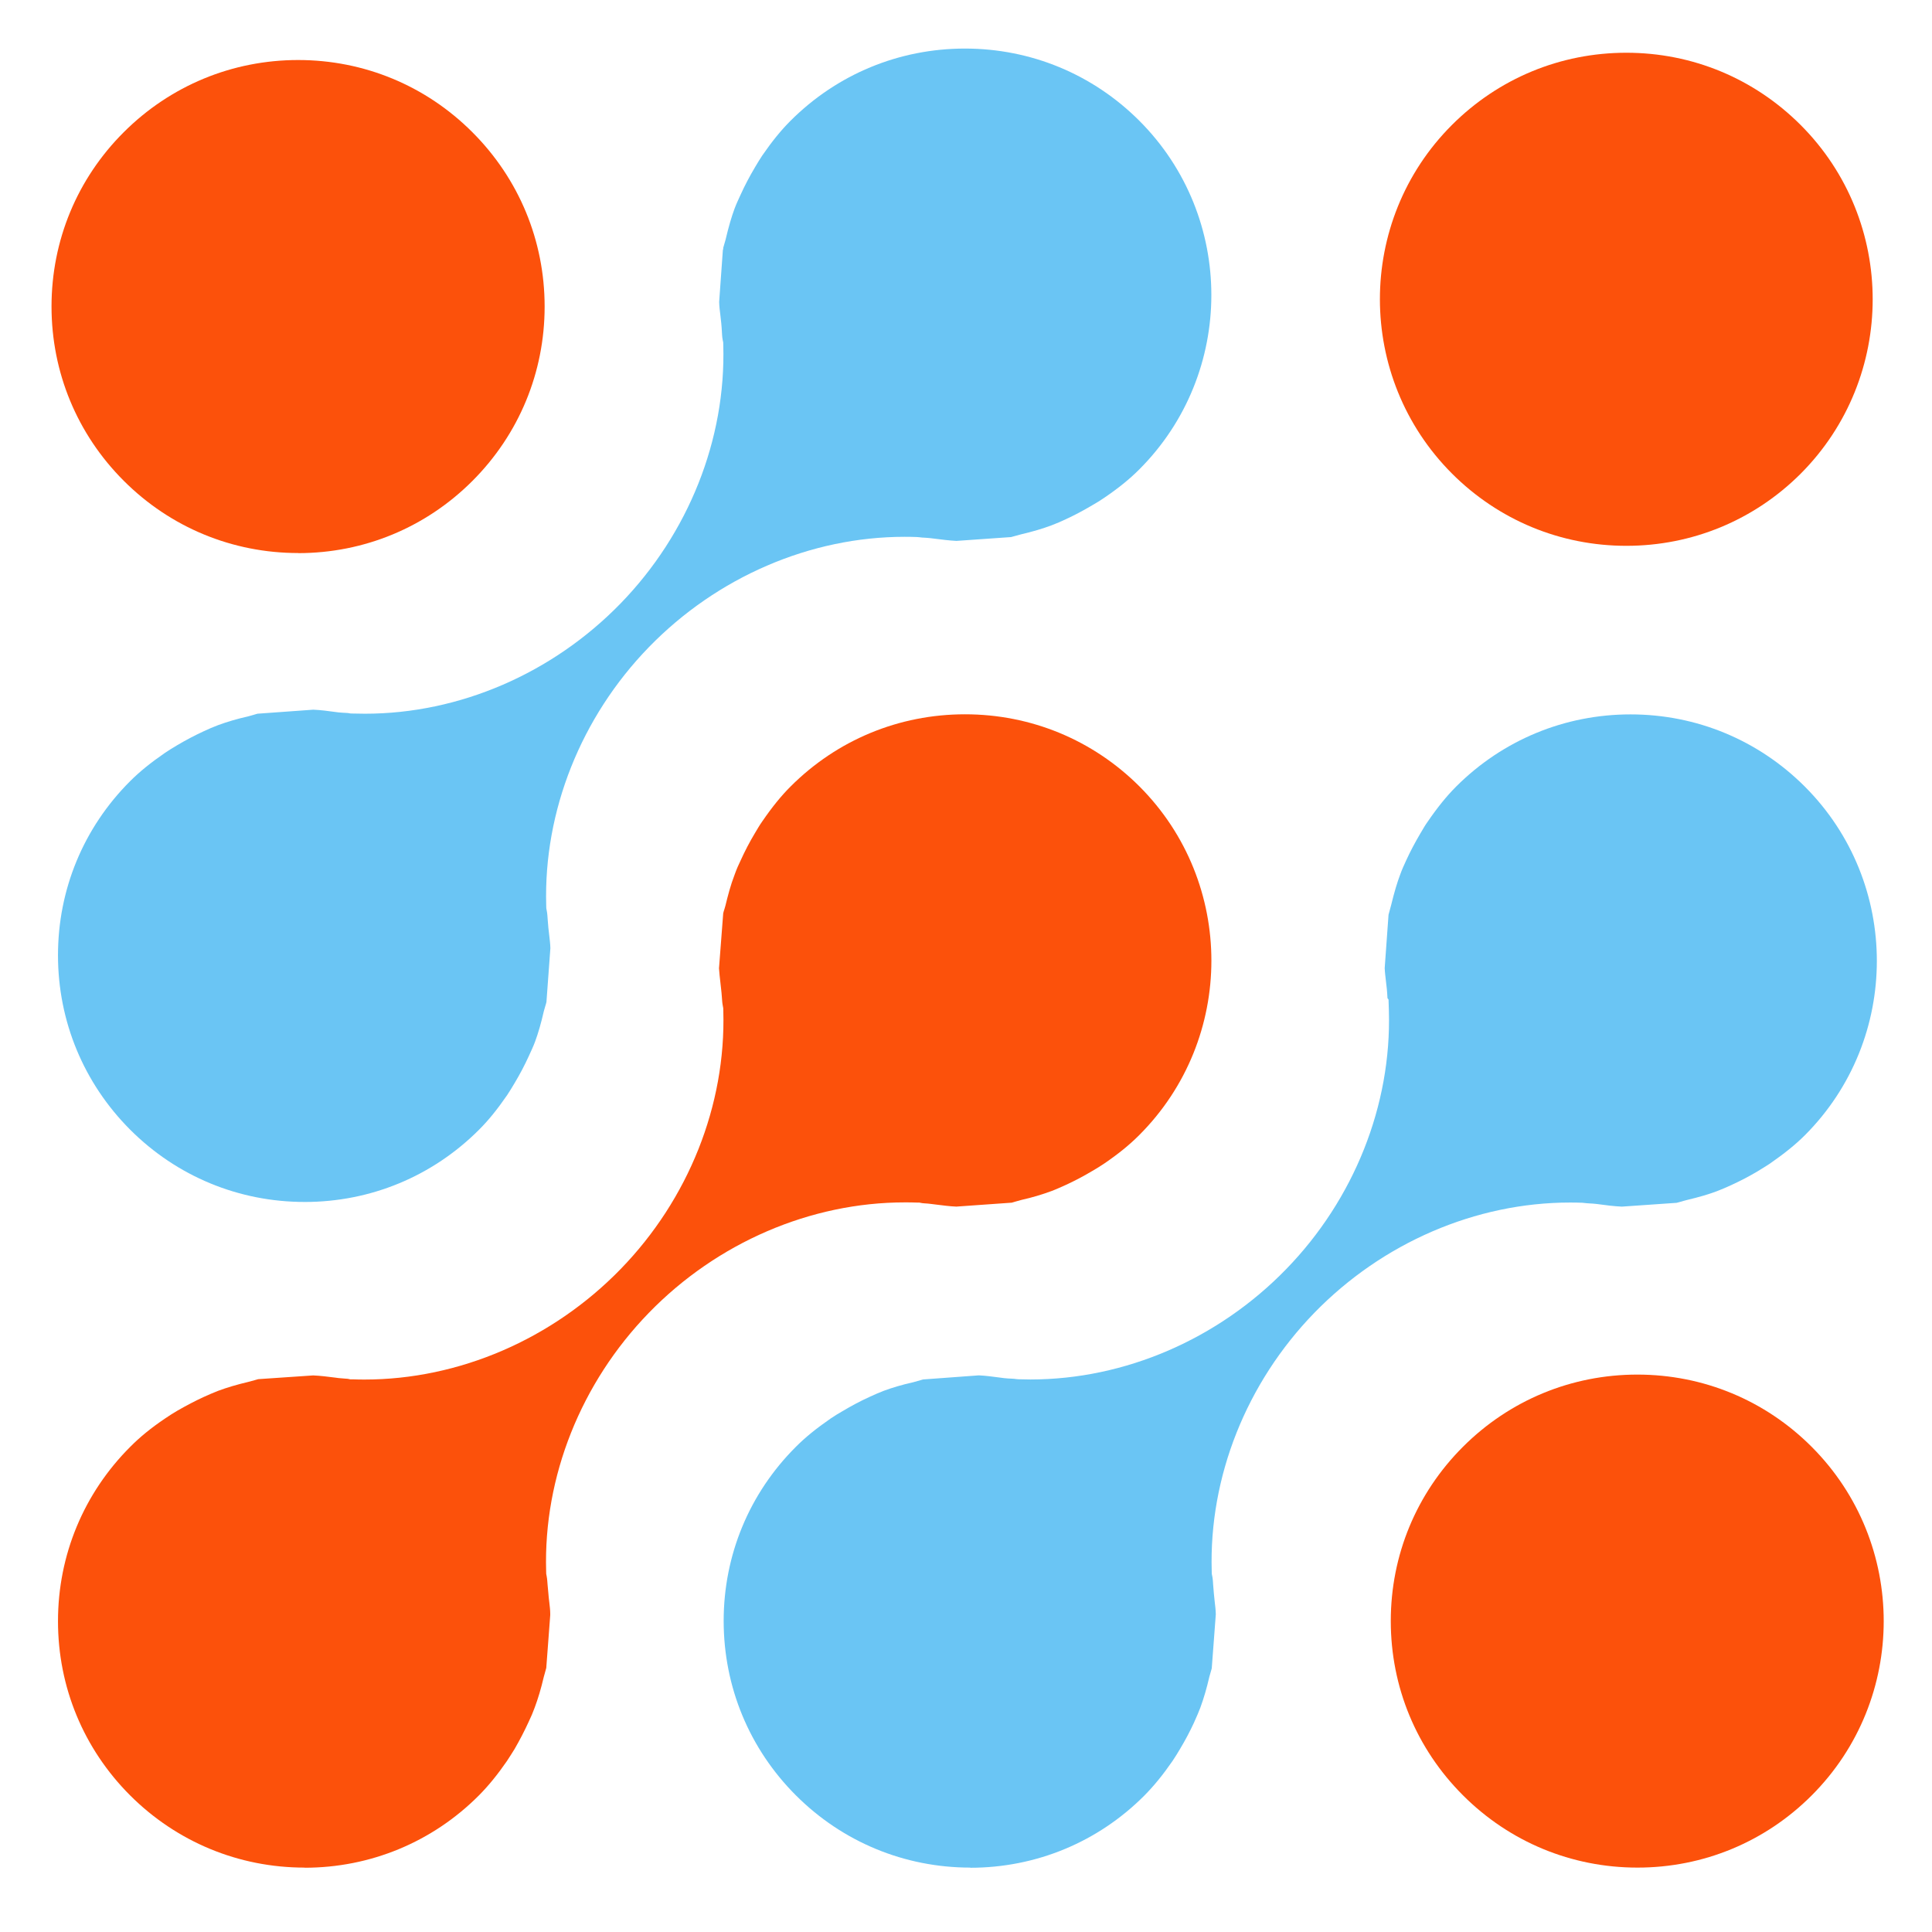
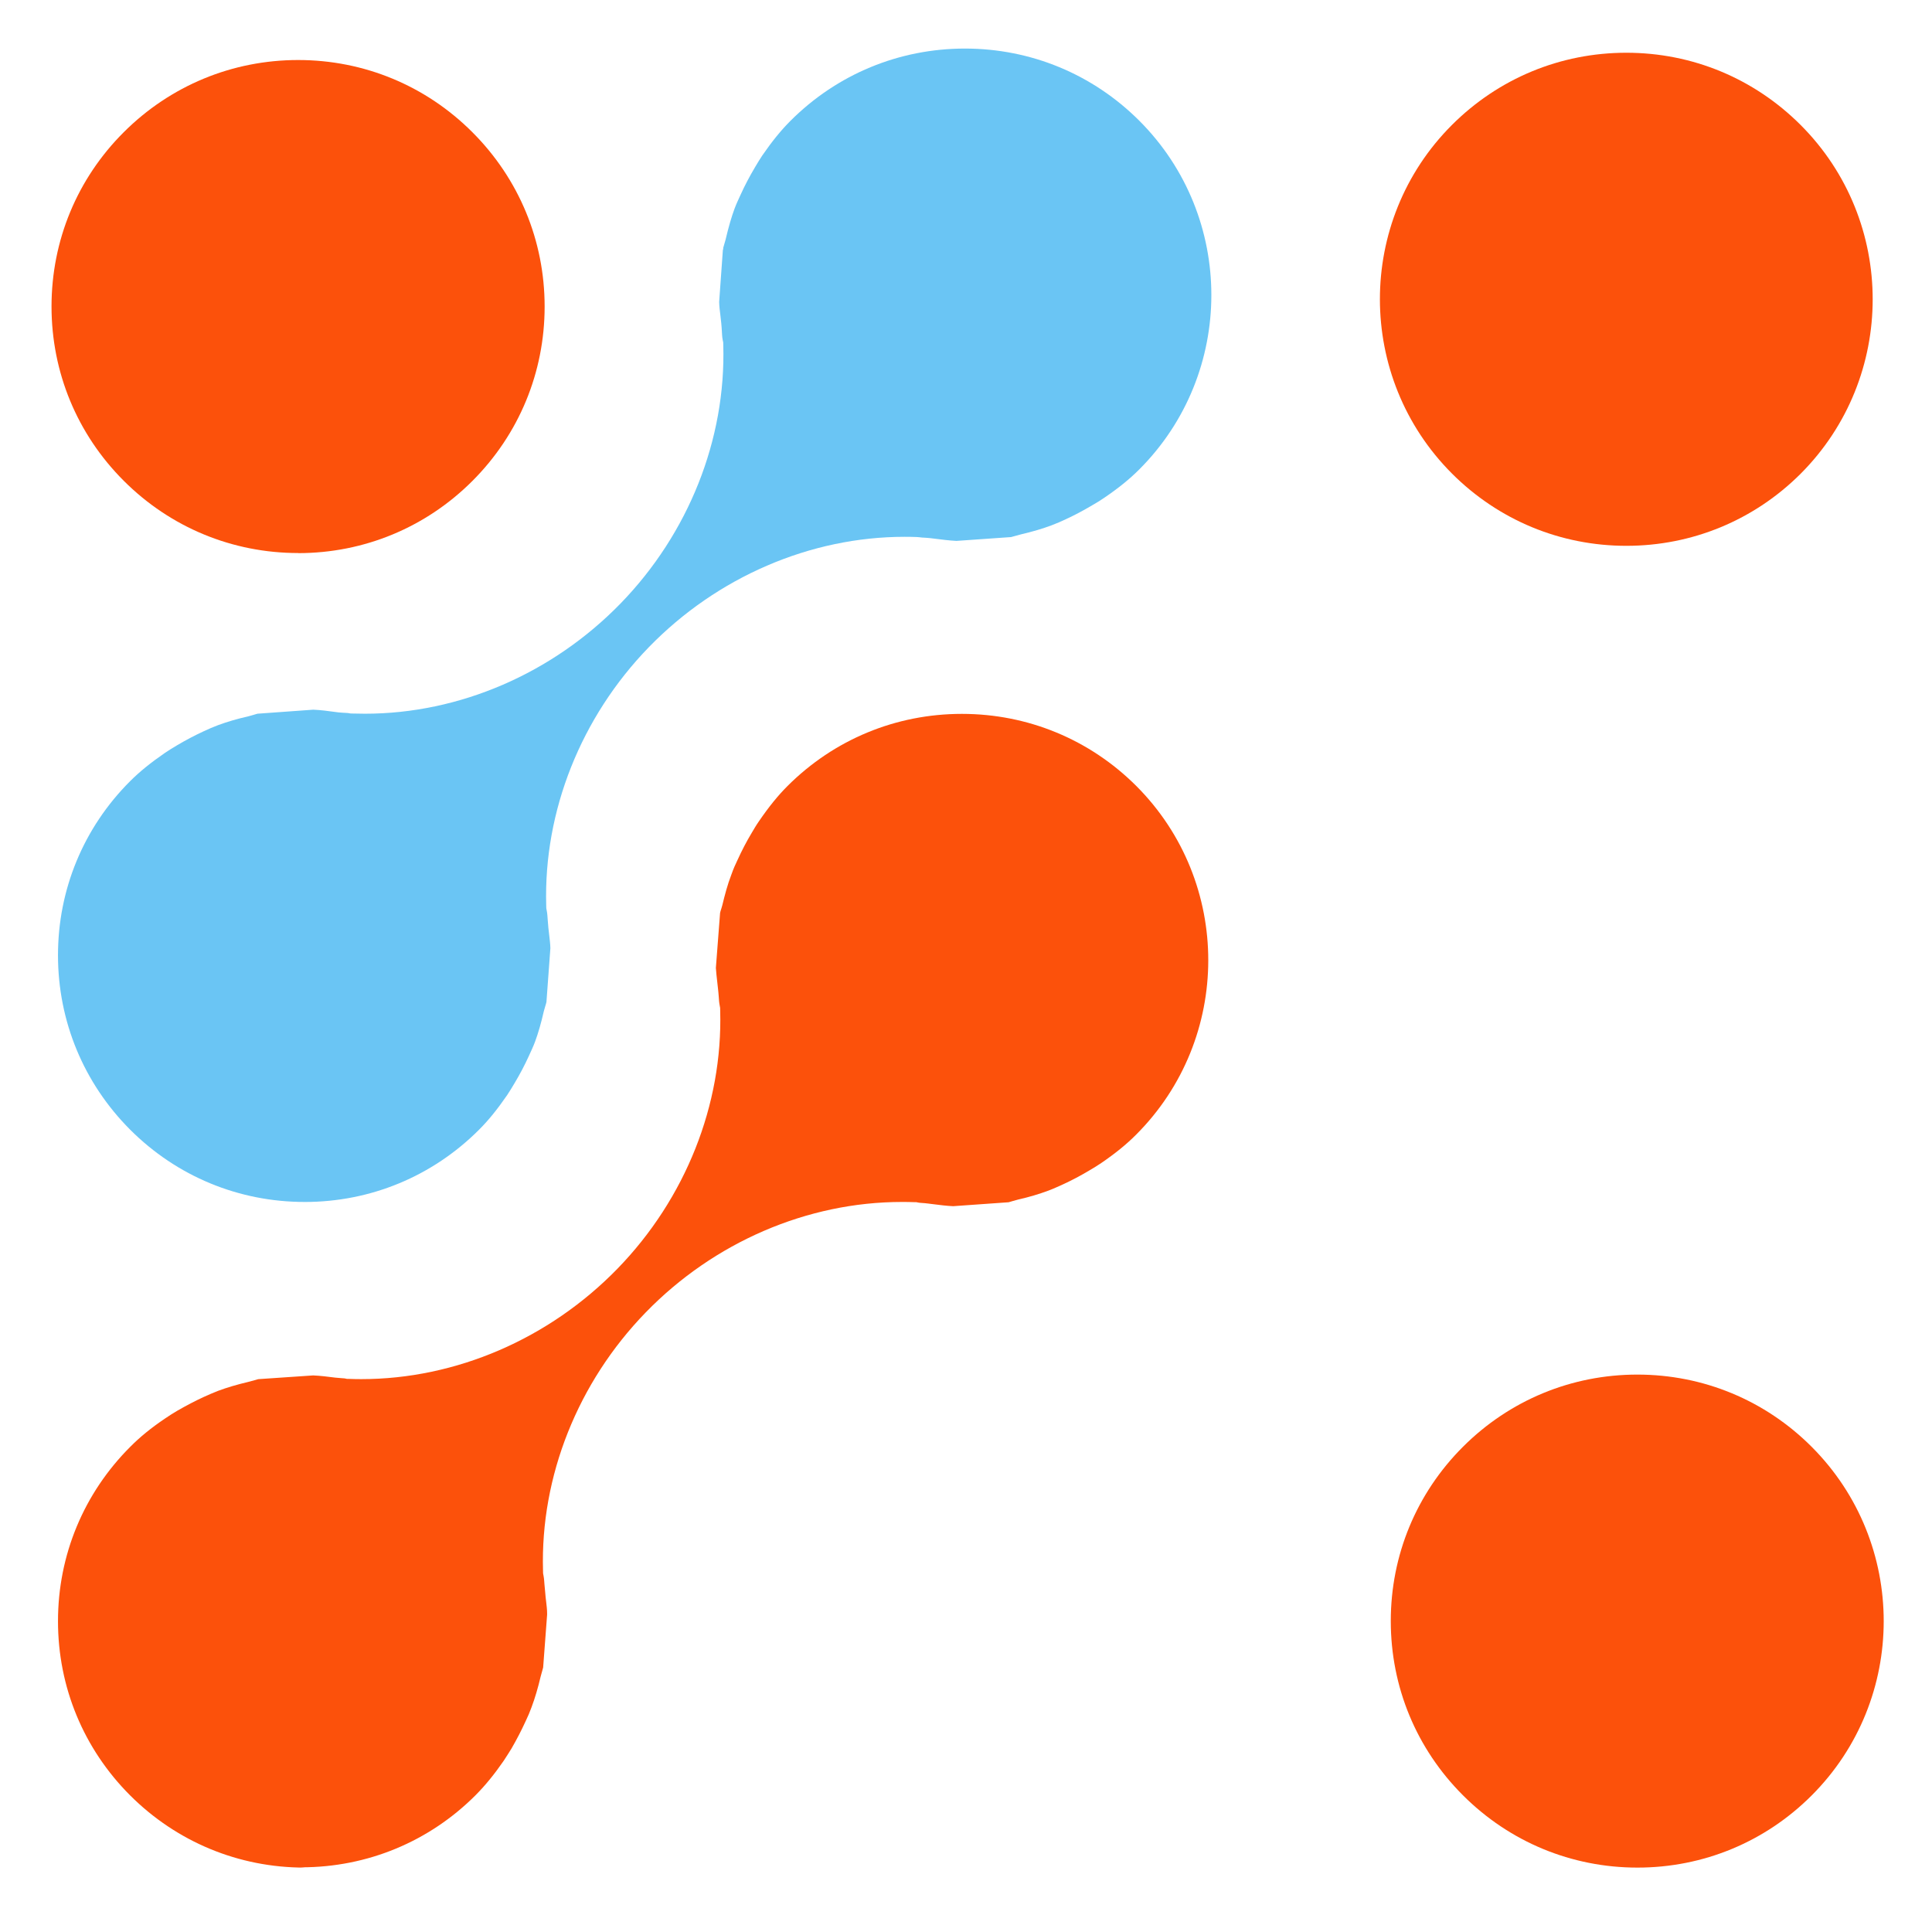
<svg xmlns="http://www.w3.org/2000/svg" id="Layer_1" viewBox="0 0 600 600">
  <defs>
    <style>      .st0 {        fill: #6ac5f4;      }      .st1 {        fill: #fc510b;      }    </style>
  </defs>
  <path class="st1" d="M508.52,580c-20.46,0-39.7-7.97-54.16-22.43-14.48-14.45-22.44-33.67-22.44-54.14s7.96-39.66,22.4-54.1c14.47-14.47,33.71-22.44,54.17-22.44s39.67,7.95,54.12,22.41c29.86,29.87,29.86,78.46,0,108.31-14.45,14.45-33.66,22.39-54.09,22.39Z" />
  <path class="st1" d="M92.6,171.75c-20.46,0-39.7-7.97-54.17-22.44-14.46-14.45-22.43-33.67-22.43-54.13s7.95-39.66,22.4-54.09c14.48-14.48,33.73-22.45,54.19-22.45s39.66,7.96,54.1,22.41c14.48,14.47,22.45,33.71,22.45,54.16s-7.97,39.69-22.44,54.16c-14.45,14.45-33.66,22.41-54.1,22.41Z" />
  <path class="st1" d="M505.1,169.51c-20.47,0-39.7-7.97-54.16-22.43-29.84-29.85-29.87-78.42-.05-108.25,14.47-14.47,33.7-22.45,54.18-22.45s39.67,7.97,54.13,22.43c29.84,29.84,29.84,78.43,0,108.32-14.45,14.42-33.68,22.38-54.11,22.38Z" />
-   <path class="st1" d="M94.59,580c-20.46,0-39.7-7.97-54.18-22.43-14.46-14.46-22.41-33.67-22.4-54.13,0-20.45,7.98-39.67,22.45-54.13,3.03-3.05,6.44-5.84,10.78-8.77,1.31-.91,2.51-1.63,3.76-2.39,2.83-1.63,5.66-3.11,8.29-4.32,1.43-.64,2.91-1.3,4.46-1.9,2.75-1.02,5.82-1.93,9.33-2.76.7-.19,1.32-.35,1.95-.53.39-.11.77-.24,1.17-.33l17.04-1.16c2.16.09,4.47.37,6.94.69l.97.13c.58.07,1.36.13,2.15.18l.69.05.78.16h.68c1.25.05,2.49.07,3.72.07,29.38,0,58.38-12.51,79.57-34.31,21.1-21.7,32.72-50.91,31.89-80.13l-.02-.86-.16-.9c-.16-.82-.2-1.65-.26-2.47-.07-.98-.16-1.96-.28-2.94l-.19-1.72c-.17-1.47-.33-2.91-.43-4.38l1.31-17.1c.08-.43.24-.82.36-1.23l.31-1.06c.79-3.24,1.63-6.49,2.85-9.63.63-1.79,1.23-3.11,1.88-4.46,1.36-2.99,2.77-5.71,4.44-8.49.72-1.21,1.42-2.43,2.26-3.62,3.09-4.51,5.9-7.96,8.82-10.88,14.46-14.46,33.68-22.42,54.17-22.42s39.7,7.95,54.17,22.39c29.82,29.85,29.8,78.44-.07,108.3-3.02,3.03-6.44,5.8-10.79,8.78-1.27.87-2.48,1.59-3.69,2.3-2.75,1.65-5.53,3.11-8.29,4.38-1.5.67-2.99,1.36-4.44,1.9-2.93,1.09-6.04,2.02-9.3,2.75l-1.84.51c-.42.12-.82.25-1.23.36l-17.21,1.22c-2.02-.08-4.13-.36-6.37-.64l-1.53-.19c-.51-.08-1.32-.14-2.12-.19l-.61-.06-.88-.17h-.69c-1.26-.05-2.49-.06-3.74-.06-29.38,0-58.37,12.5-79.55,34.3-21.11,21.72-32.74,50.94-31.9,80.17l.02.87.16.86c.16.83.19,1.65.26,2.48.07.99.16,1.96.27,2.93.03.58.15,1.64.28,2.67.13,1.17.28,2.31.28,3.49v.42l-1.23,16.39c-.08.34-.63,2.23-.78,2.82-.83,3.54-1.76,6.67-2.81,9.48-.57,1.57-1.15,2.92-1.83,4.33-1.33,2.91-2.77,5.69-4.41,8.53-.72,1.16-1.57,2.52-2.44,3.83-2.85,4.13-5.67,7.6-8.69,10.64-14.42,14.45-33.65,22.42-54.1,22.42h-.01Z" />
-   <path class="st0" d="M301.35,580c-20.47,0-39.71-7.97-54.18-22.44-14.46-14.46-22.41-33.67-22.43-54.13-.01-20.44,7.95-39.65,22.39-54.07,2.95-2.97,6.3-5.69,10.88-8.86,1.13-.77,2.36-1.52,3.64-2.25,2.81-1.68,5.51-3.11,8.33-4.4,1.49-.68,2.96-1.35,4.44-1.91,2.84-1.04,5.94-1.96,9.22-2.68,0,0,2.69-.78,3.04-.86l17.31-1.27c2.04.09,4.25.39,6.55.69l1.28.17c.85.08,1.56.15,2.28.16.28.02.57.02.84.05l.54.07.72.07c1.27.03,2.55.07,3.82.07,29.32-.01,58.27-12.5,79.42-34.28,21.1-21.69,32.72-50.93,31.89-80.15l-.11-3.57-.32-.39c-.02-.12-.02-.26-.03-.39-.05-.83-.09-1.67-.18-2.51l-.28-2.45c-.15-1.35-.33-2.68-.38-4.03l1.19-16.57c.09-.4.69-2.45.83-3.07.97-3.96,1.83-6.86,2.8-9.43.54-1.54,1.21-2.95,1.88-4.43,1.22-2.67,2.66-5.39,4.41-8.37l.33-.55c.59-1.01,1.16-2,1.86-2.97,3.13-4.57,5.92-8,8.86-10.95,14.47-14.47,33.72-22.44,54.18-22.44s39.66,7.96,54.12,22.41c29.84,29.84,29.84,78.45,0,108.32-2.9,2.88-6.35,5.67-10.84,8.78-.87.59-1.7,1.09-2.52,1.59l-1.34.83c-2.56,1.52-5.35,2.98-8.07,4.22-1.53.69-2.98,1.35-4.5,1.92-2.68,1.01-5.63,1.86-9.36,2.75-.75.18-1.35.37-1.95.54-.42.11-.81.24-1.21.33l-17.02,1.18c-2.49-.11-5.19-.47-7.79-.82-.89-.11-1.58-.14-2.26-.18-.26-.01-.52-.01-.78-.05l-1.45-.15c-1.27-.05-2.52-.07-3.78-.07-29.35,0-58.3,12.5-79.47,34.28-21.09,21.72-32.7,50.93-31.84,80.18l.02.86.17.84c.17.86.2,1.75.26,2.62.06.9.13,1.78.22,2.65.06.72.17,1.65.26,2.55.16,1.29.31,2.6.34,3.89l-1.26,16.8c-.09.37-.75,2.63-.75,2.63-.82,3.56-1.73,6.68-2.81,9.61-.51,1.38-1.12,2.71-1.73,4.09l-.21.49c-1.27,2.74-2.69,5.44-4.28,8.09-.78,1.31-1.55,2.59-2.37,3.8-3,4.35-5.83,7.82-8.85,10.86-14.39,14.4-33.58,22.35-54.01,22.35h0Z" />
+   <path class="st1" d="M94.59,580c-20.46,0-39.7-7.97-54.18-22.43-14.46-14.46-22.41-33.67-22.4-54.13,0-20.45,7.98-39.67,22.45-54.13,3.03-3.05,6.44-5.84,10.78-8.77,1.31-.91,2.51-1.63,3.76-2.39,2.83-1.63,5.66-3.11,8.29-4.32,1.43-.64,2.91-1.3,4.46-1.9,2.75-1.02,5.82-1.93,9.33-2.76.7-.19,1.32-.35,1.95-.53.39-.11.77-.24,1.17-.33l17.04-1.16c2.16.09,4.47.37,6.94.69c.58.07,1.36.13,2.15.18l.69.05.78.16h.68c1.25.05,2.49.07,3.72.07,29.38,0,58.38-12.51,79.57-34.31,21.1-21.7,32.72-50.91,31.89-80.13l-.02-.86-.16-.9c-.16-.82-.2-1.65-.26-2.47-.07-.98-.16-1.96-.28-2.94l-.19-1.72c-.17-1.47-.33-2.91-.43-4.38l1.31-17.1c.08-.43.24-.82.36-1.23l.31-1.06c.79-3.24,1.63-6.49,2.85-9.63.63-1.79,1.23-3.11,1.88-4.46,1.36-2.99,2.77-5.71,4.44-8.49.72-1.21,1.42-2.43,2.26-3.62,3.09-4.51,5.9-7.96,8.82-10.88,14.46-14.46,33.68-22.42,54.17-22.42s39.7,7.95,54.17,22.39c29.82,29.85,29.8,78.44-.07,108.3-3.02,3.03-6.44,5.8-10.79,8.78-1.27.87-2.48,1.59-3.69,2.3-2.75,1.65-5.53,3.11-8.29,4.38-1.5.67-2.99,1.36-4.44,1.9-2.93,1.09-6.04,2.02-9.3,2.75l-1.84.51c-.42.12-.82.25-1.23.36l-17.21,1.22c-2.02-.08-4.13-.36-6.37-.64l-1.53-.19c-.51-.08-1.32-.14-2.12-.19l-.61-.06-.88-.17h-.69c-1.26-.05-2.49-.06-3.74-.06-29.38,0-58.37,12.5-79.55,34.3-21.11,21.72-32.74,50.94-31.9,80.17l.02.87.16.86c.16.83.19,1.65.26,2.48.07.99.16,1.96.27,2.93.03.58.15,1.64.28,2.67.13,1.17.28,2.31.28,3.49v.42l-1.23,16.39c-.08.34-.63,2.23-.78,2.82-.83,3.54-1.76,6.67-2.81,9.48-.57,1.57-1.15,2.92-1.83,4.33-1.33,2.91-2.77,5.69-4.41,8.53-.72,1.16-1.57,2.52-2.44,3.83-2.85,4.13-5.67,7.6-8.69,10.64-14.42,14.45-33.65,22.42-54.1,22.42h-.01Z" />
  <path class="st0" d="M94.61,373.28c-20.46,0-39.69-7.96-54.15-22.41-14.47-14.48-22.44-33.71-22.45-54.17-.01-20.44,7.93-39.64,22.39-54.09,2.96-2.97,6.42-5.76,10.86-8.82,1.16-.78,2.46-1.58,3.77-2.36,2.65-1.56,5.35-3,8.23-4.33,1.48-.68,2.95-1.34,4.52-1.92,2.81-1.03,5.92-1.95,9.16-2.67l1.95-.55c.36-.11.7-.23,1.06-.31l17.33-1.25c2.25.09,4.69.41,7.23.76l.53.07c.89.09,1.58.13,2.28.16.25.01.5.01.75.05l.75.13.7.02c1.28.04,2.55.06,3.82.06,29.31,0,58.26-12.49,79.42-34.28,21.09-21.72,32.7-50.94,31.86-80.18l-.02-.84-.17-.83c-.18-.93-.2-1.86-.26-2.81-.05-.77-.09-1.54-.18-2.35l-.26-2.36c-.18-1.4-.36-2.83-.39-4.25l1.15-16.08.11-.37v-.32c.09-.37.72-2.5.72-2.5.97-4.11,1.84-7.09,2.81-9.71.54-1.45,1.22-2.89,1.91-4.39,1.25-2.75,2.71-5.54,4.39-8.37l.26-.44c.66-1.1,1.32-2.21,2.06-3.31,3.04-4.4,5.83-7.84,8.74-10.74,14.47-14.47,33.71-22.44,54.18-22.44s39.69,7.96,54.16,22.42c29.84,29.85,29.81,78.45-.03,108.29-2.96,2.97-6.48,5.82-10.78,8.74-1.17.83-2.18,1.42-3.23,2.04l-.57.33c-2.81,1.67-5.58,3.13-8.18,4.33-1.54.71-2.99,1.36-4.46,1.91-2.87,1.07-5.92,1.97-9.36,2.77-.72.18-1.37.37-2.02.55-.39.11-.79.24-1.2.33l-16.97,1.19c-2.15-.11-4.45-.39-6.86-.7l-1.04-.13c-.78-.1-1.51-.13-2.21-.18-.28-.01-.57-.01-.85-.06l-.57-.07-.75-.06c-1.27-.05-2.53-.07-3.8-.07-29.32,0-58.27,12.49-79.43,34.26-21.1,21.71-32.73,50.95-31.89,80.2l.02.85.15.84c.18.85.22,1.74.28,2.61.06.9.13,1.78.22,2.68.07.71.18,1.62.29,2.53.14,1.28.31,2.54.33,3.81l-1.22,16.69c-.09.43-.23.86-.37,1.32l-.43,1.49c-.85,3.74-1.75,6.85-2.77,9.61-.54,1.45-1.25,2.94-1.95,4.47-1.26,2.75-2.68,5.47-4.34,8.24-.79,1.33-1.53,2.57-2.32,3.75-3.14,4.55-5.85,7.9-8.8,10.83-14.46,14.45-33.66,22.39-54.08,22.39h0Z" />
</svg>